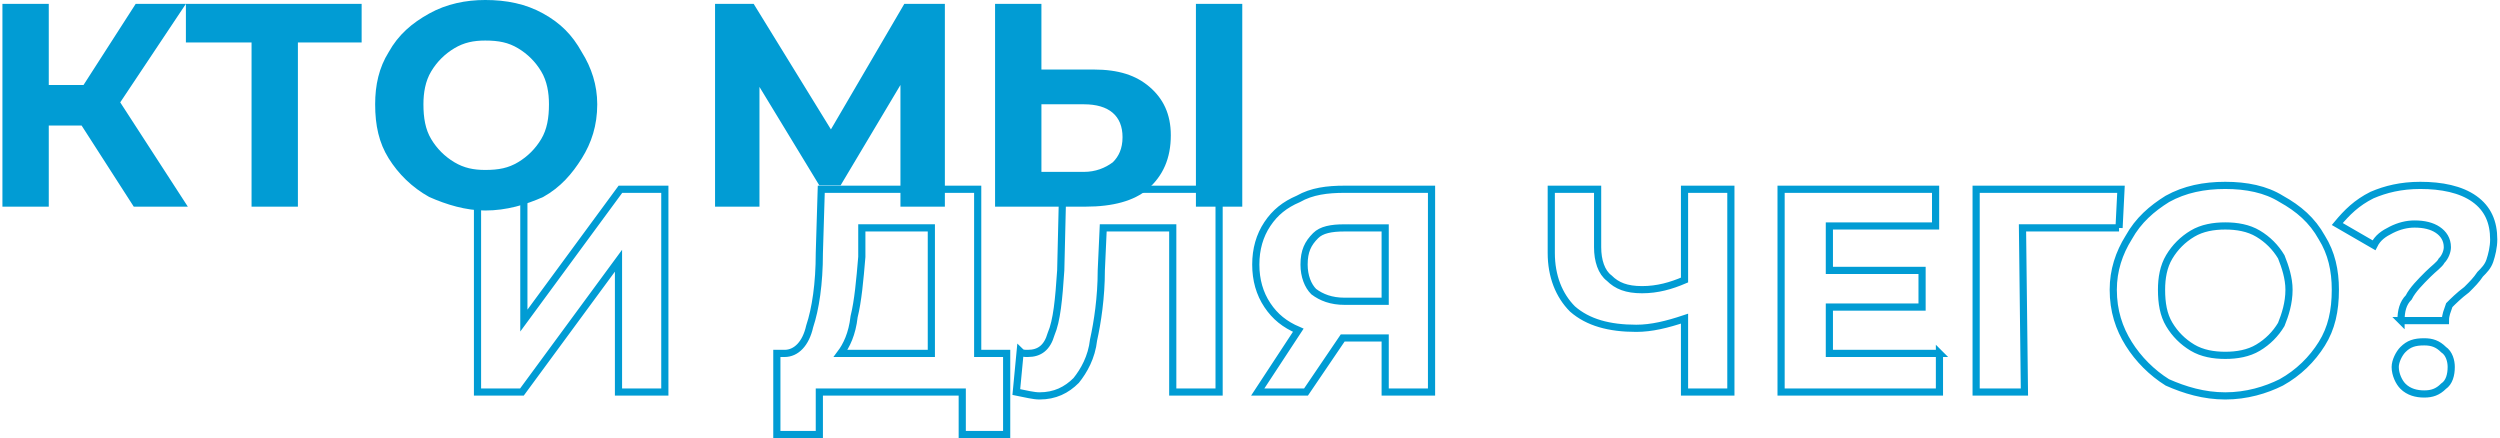
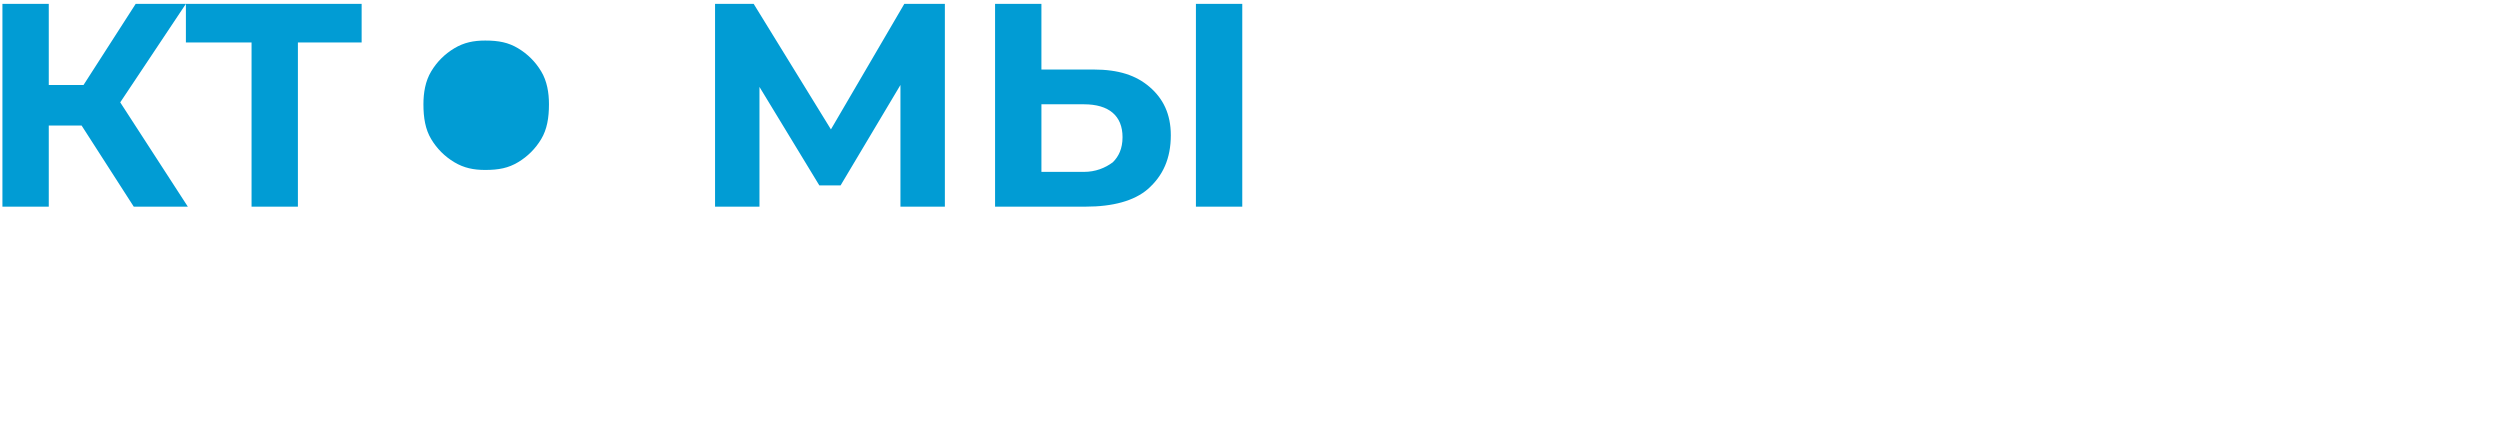
<svg xmlns="http://www.w3.org/2000/svg" xml:space="preserve" width="58.829mm" height="10.316mm" style="shape-rendering:geometricPrecision; text-rendering:geometricPrecision; image-rendering:optimizeQuality; fill-rule:evenodd; clip-rule:evenodd" viewBox="0 0 1292 227">
  <defs>
    <style type="text/css">  .str0 {stroke:#019CD4;stroke-width:3.718} .fil1 {fill:none;fill-rule:nonzero} .fil0 {fill:#019CD4;fill-rule:nonzero}  </style>
  </defs>
  <g id="Слой_x0020_1">
-     <path class="fil0" d="M41 65l-17 0 0 42 -24 0 0 -105 24 0 0 42 18 0 27 -42 26 0 -34 51 35 54 -28 0 -27 -42zm145 -43l-33 0 0 85 -24 0 0 -85 -34 0 0 -20 91 0 0 20zm64 87c-10,0 -20,-3 -29,-7 -9,-5 -16,-12 -21,-20 -5,-8 -7,-17 -7,-28 0,-10 2,-19 7,-27 5,-9 12,-15 21,-20 9,-5 19,-7 29,-7 11,0 21,2 30,7 9,5 15,11 20,20 5,8 8,17 8,27 0,11 -3,20 -8,28 -5,8 -11,15 -20,20 -9,4 -19,7 -30,7zm0 -21c7,0 12,-1 17,-4 5,-3 9,-7 12,-12 3,-5 4,-11 4,-18 0,-6 -1,-12 -4,-17 -3,-5 -7,-9 -12,-12 -5,-3 -10,-4 -17,-4 -6,0 -11,1 -16,4 -5,3 -9,7 -12,12 -3,5 -4,11 -4,17 0,7 1,13 4,18 3,5 7,9 12,12 5,3 10,4 16,4zm215 19l0 -63 -31 52 -11 0 -31 -51 0 62 -23 0 0 -105 20 0 40 65 38 -65 21 0 0 105 -23 0zm100 -71c13,0 22,3 29,9 7,6 11,14 11,25 0,12 -4,21 -12,28 -7,6 -18,9 -32,9l-47 0 0 -105 24 0 0 34 27 0zm-5 53c6,0 11,-2 15,-5 3,-3 5,-7 5,-13 0,-11 -7,-17 -20,-17l-22 0 0 35 22 0zm58 -87l24 0 0 105 -24 0 0 -105z" />
-     <path class="fil1 str0" d="M246 98l24 0 0 68 50 -68 23 0 0 105 -24 0 0 -68 -50 68 -23 0 0 -105zm274 85l0 42 -23 0 0 -22 -74 0 0 22 -22 0 0 -42 4 0c6,0 11,-5 13,-14 3,-9 5,-22 5,-38l1 -33 81 0 0 85 15 0zm-75 -50c-1,12 -2,23 -4,31 -1,9 -4,15 -7,19l47 0 0 -65 -36 0 0 15zm185 -35l0 105 -24 0 0 -85 -36 0 -1 22c0,14 -2,27 -4,36 -1,9 -5,16 -9,21 -5,5 -11,8 -19,8 -3,0 -7,-1 -12,-2l2 -21c1,1 2,1 4,1 6,0 10,-3 12,-10 3,-7 4,-18 5,-33l1 -42 81 0zm110 0l0 105 -24 0 0 -28 -22 0 -19 28 -25 0 21 -32c-7,-3 -12,-7 -16,-13 -4,-6 -6,-13 -6,-21 0,-8 2,-15 6,-21 4,-6 9,-10 16,-13 7,-4 15,-5 24,-5l45 0zm-45 20c-7,0 -12,1 -15,4 -4,4 -6,8 -6,15 0,6 2,11 5,14 4,3 9,5 16,5l21 0 0 -38 -21 0zm200 -20l0 105 -24 0 0 -38c-9,3 -17,5 -25,5 -14,0 -25,-3 -33,-10 -7,-7 -11,-17 -11,-29l0 -33 24 0 0 30c0,7 2,13 6,16 4,4 9,6 17,6 8,0 15,-2 22,-5l0 -47 24 0zm108 85l0 20 -82 0 0 -105 80 0 0 19 -55 0 0 23 48 0 0 19 -48 0 0 24 57 0zm93 -65l-50 0 1 85 -25 0 0 -105 75 0 -1 20zm55 87c-11,0 -21,-3 -30,-7 -8,-5 -15,-12 -20,-20 -5,-8 -8,-17 -8,-28 0,-10 3,-19 8,-27 5,-9 12,-15 20,-20 9,-5 19,-7 30,-7 11,0 21,2 29,7 9,5 16,11 21,20 5,8 7,17 7,27 0,11 -2,20 -7,28 -5,8 -12,15 -21,20 -8,4 -18,7 -29,7zm0 -21c6,0 12,-1 17,-4 5,-3 9,-7 12,-12 2,-5 4,-11 4,-18 0,-6 -2,-12 -4,-17 -3,-5 -7,-9 -12,-12 -5,-3 -11,-4 -17,-4 -6,0 -12,1 -17,4 -5,3 -9,7 -12,12 -3,5 -4,11 -4,17 0,7 1,13 4,18 3,5 7,9 12,12 5,3 11,4 17,4zm91 -18c0,-5 1,-9 4,-12 2,-4 6,-8 10,-12 3,-3 6,-5 7,-7 2,-2 3,-5 3,-7 0,-4 -2,-7 -5,-9 -3,-2 -7,-3 -12,-3 -4,0 -8,1 -12,3 -4,2 -7,4 -9,8l-19 -11c5,-6 10,-11 18,-15 7,-3 15,-5 25,-5 11,0 21,2 28,7 7,5 10,12 10,21 0,4 -1,8 -2,11 -1,3 -3,5 -5,7 -2,3 -4,5 -7,8 -4,3 -7,6 -9,8 -1,3 -2,5 -2,8l-23 0zm12 38c-4,0 -8,-1 -11,-4 -2,-2 -4,-6 -4,-10 0,-3 2,-7 4,-9 3,-3 6,-4 11,-4 4,0 7,1 10,4 3,2 4,6 4,9 0,4 -1,8 -4,10 -3,3 -6,4 -10,4z" />
+     <path class="fil0" d="M41 65l-17 0 0 42 -24 0 0 -105 24 0 0 42 18 0 27 -42 26 0 -34 51 35 54 -28 0 -27 -42zm145 -43l-33 0 0 85 -24 0 0 -85 -34 0 0 -20 91 0 0 20zm64 87zm0 -21c7,0 12,-1 17,-4 5,-3 9,-7 12,-12 3,-5 4,-11 4,-18 0,-6 -1,-12 -4,-17 -3,-5 -7,-9 -12,-12 -5,-3 -10,-4 -17,-4 -6,0 -11,1 -16,4 -5,3 -9,7 -12,12 -3,5 -4,11 -4,17 0,7 1,13 4,18 3,5 7,9 12,12 5,3 10,4 16,4zm215 19l0 -63 -31 52 -11 0 -31 -51 0 62 -23 0 0 -105 20 0 40 65 38 -65 21 0 0 105 -23 0zm100 -71c13,0 22,3 29,9 7,6 11,14 11,25 0,12 -4,21 -12,28 -7,6 -18,9 -32,9l-47 0 0 -105 24 0 0 34 27 0zm-5 53c6,0 11,-2 15,-5 3,-3 5,-7 5,-13 0,-11 -7,-17 -20,-17l-22 0 0 35 22 0zm58 -87l24 0 0 105 -24 0 0 -105z" />
  </g>
</svg>